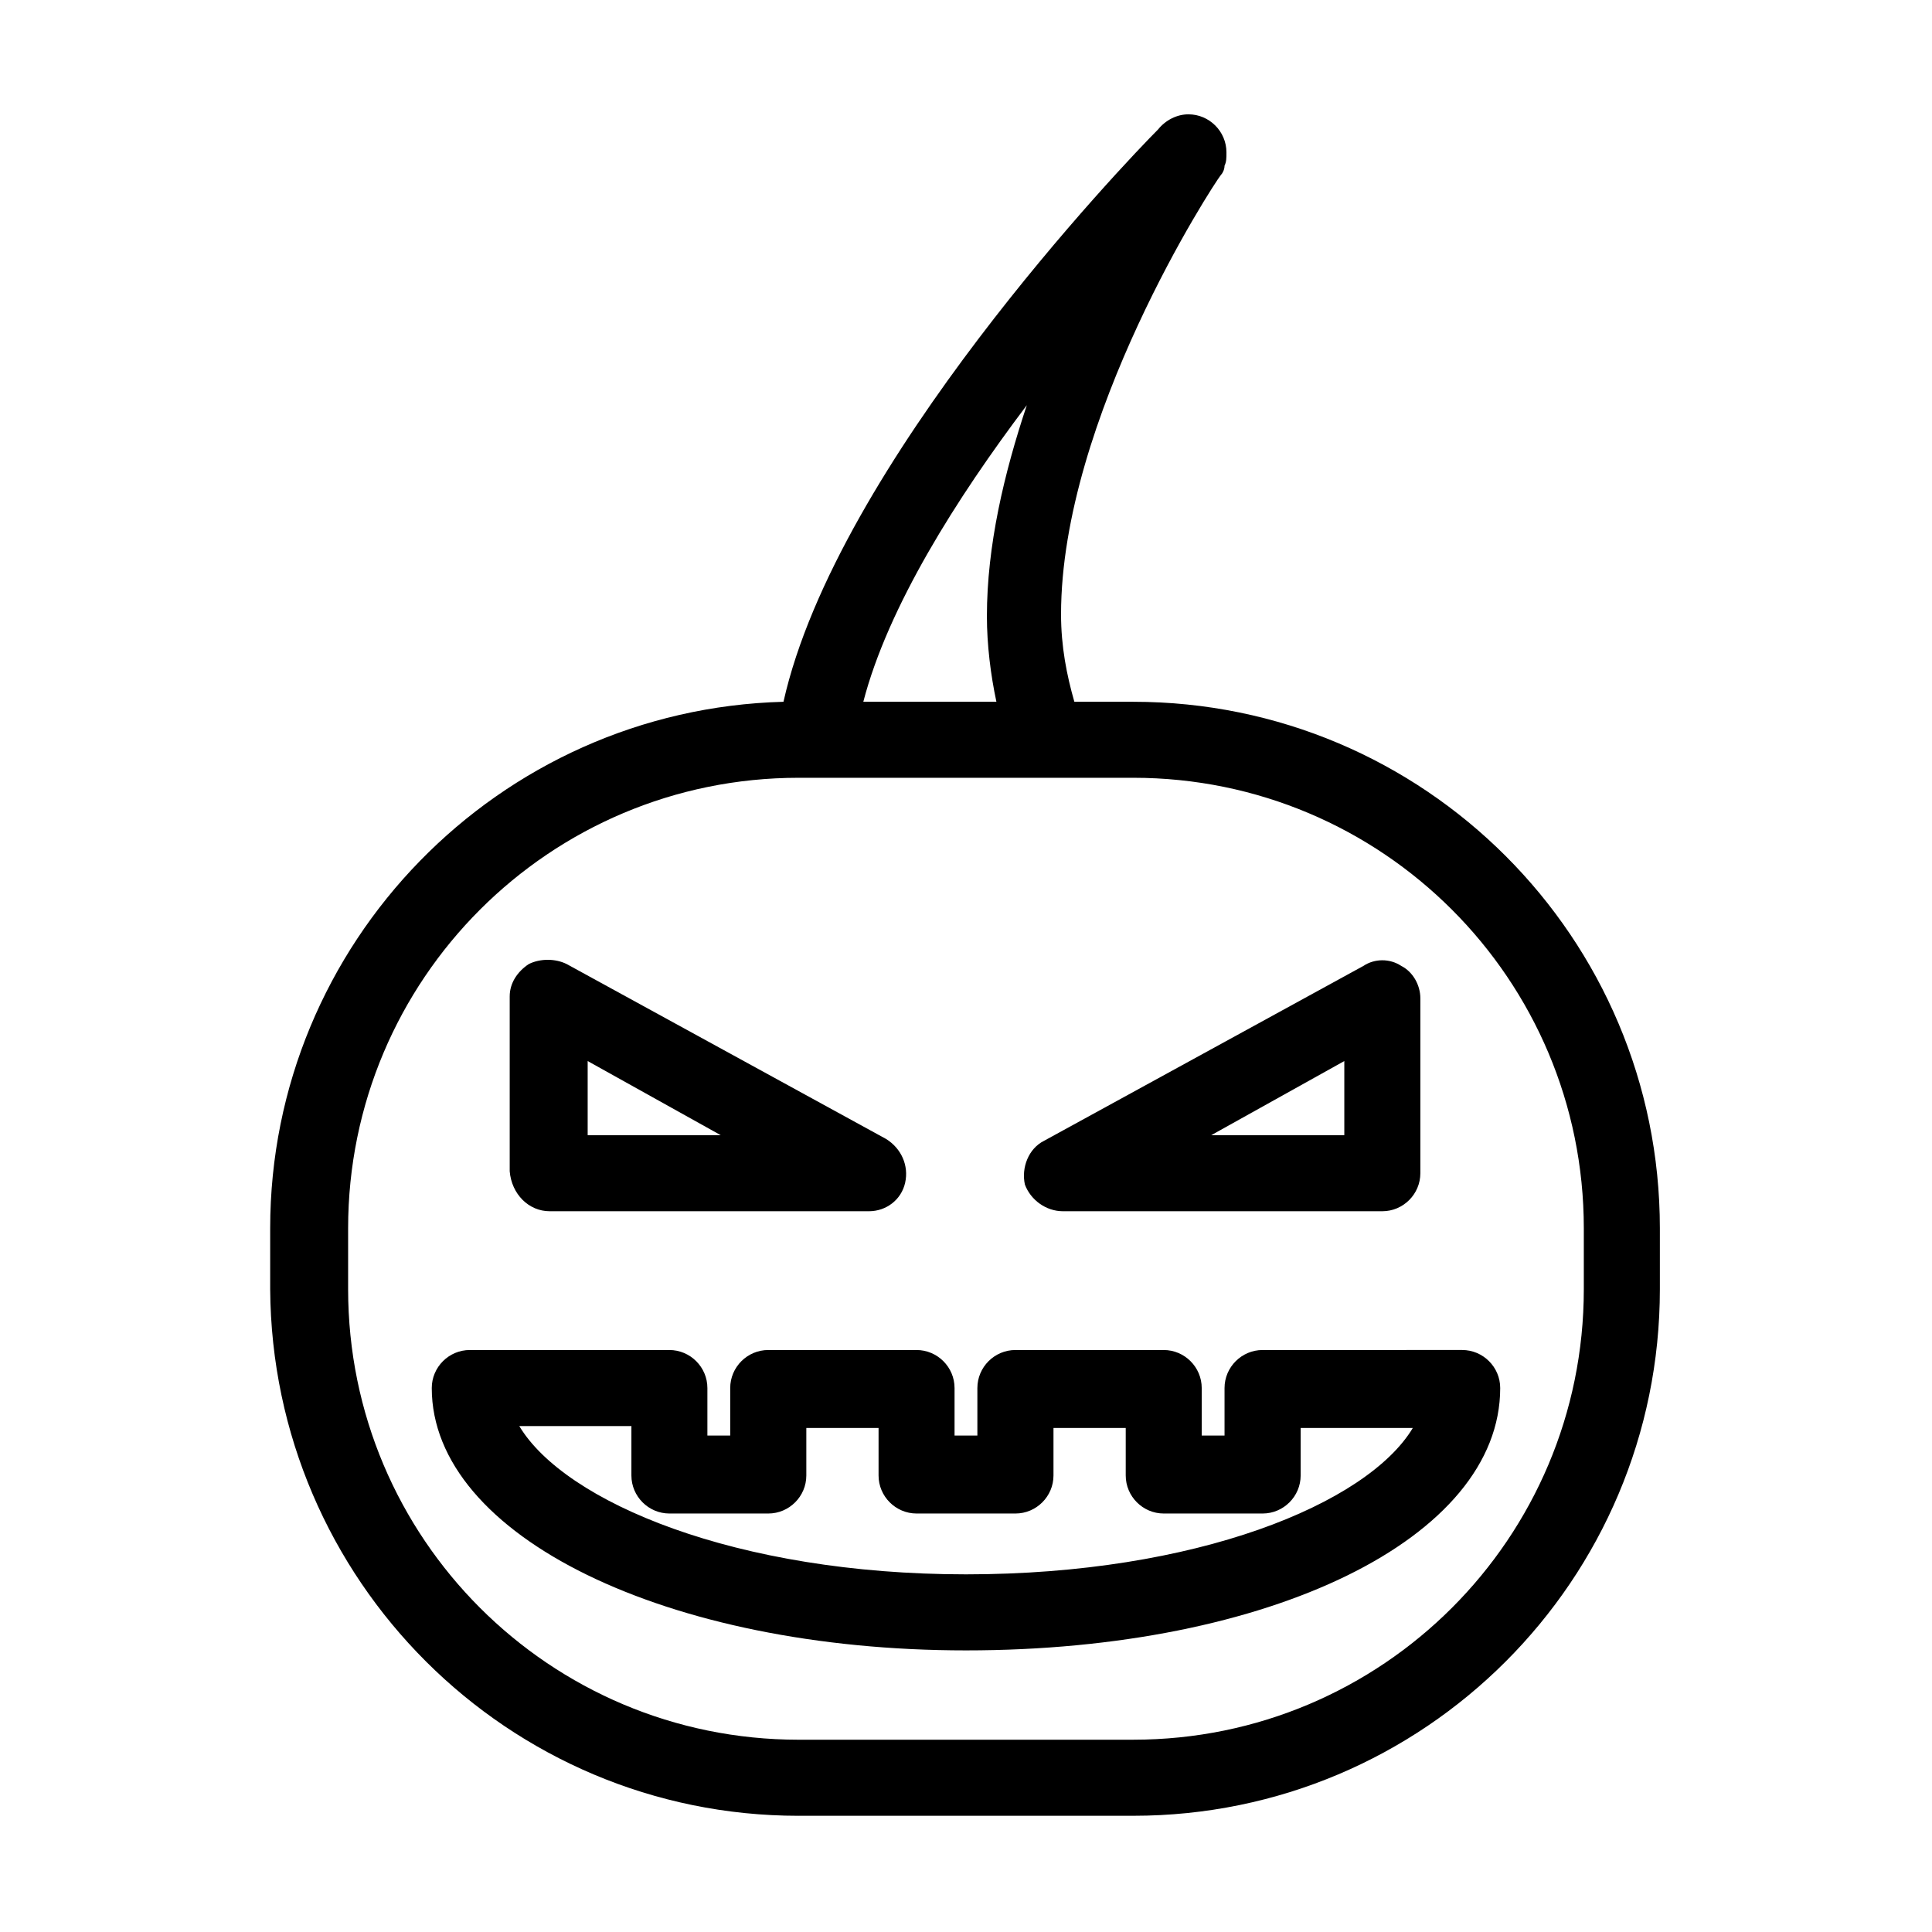
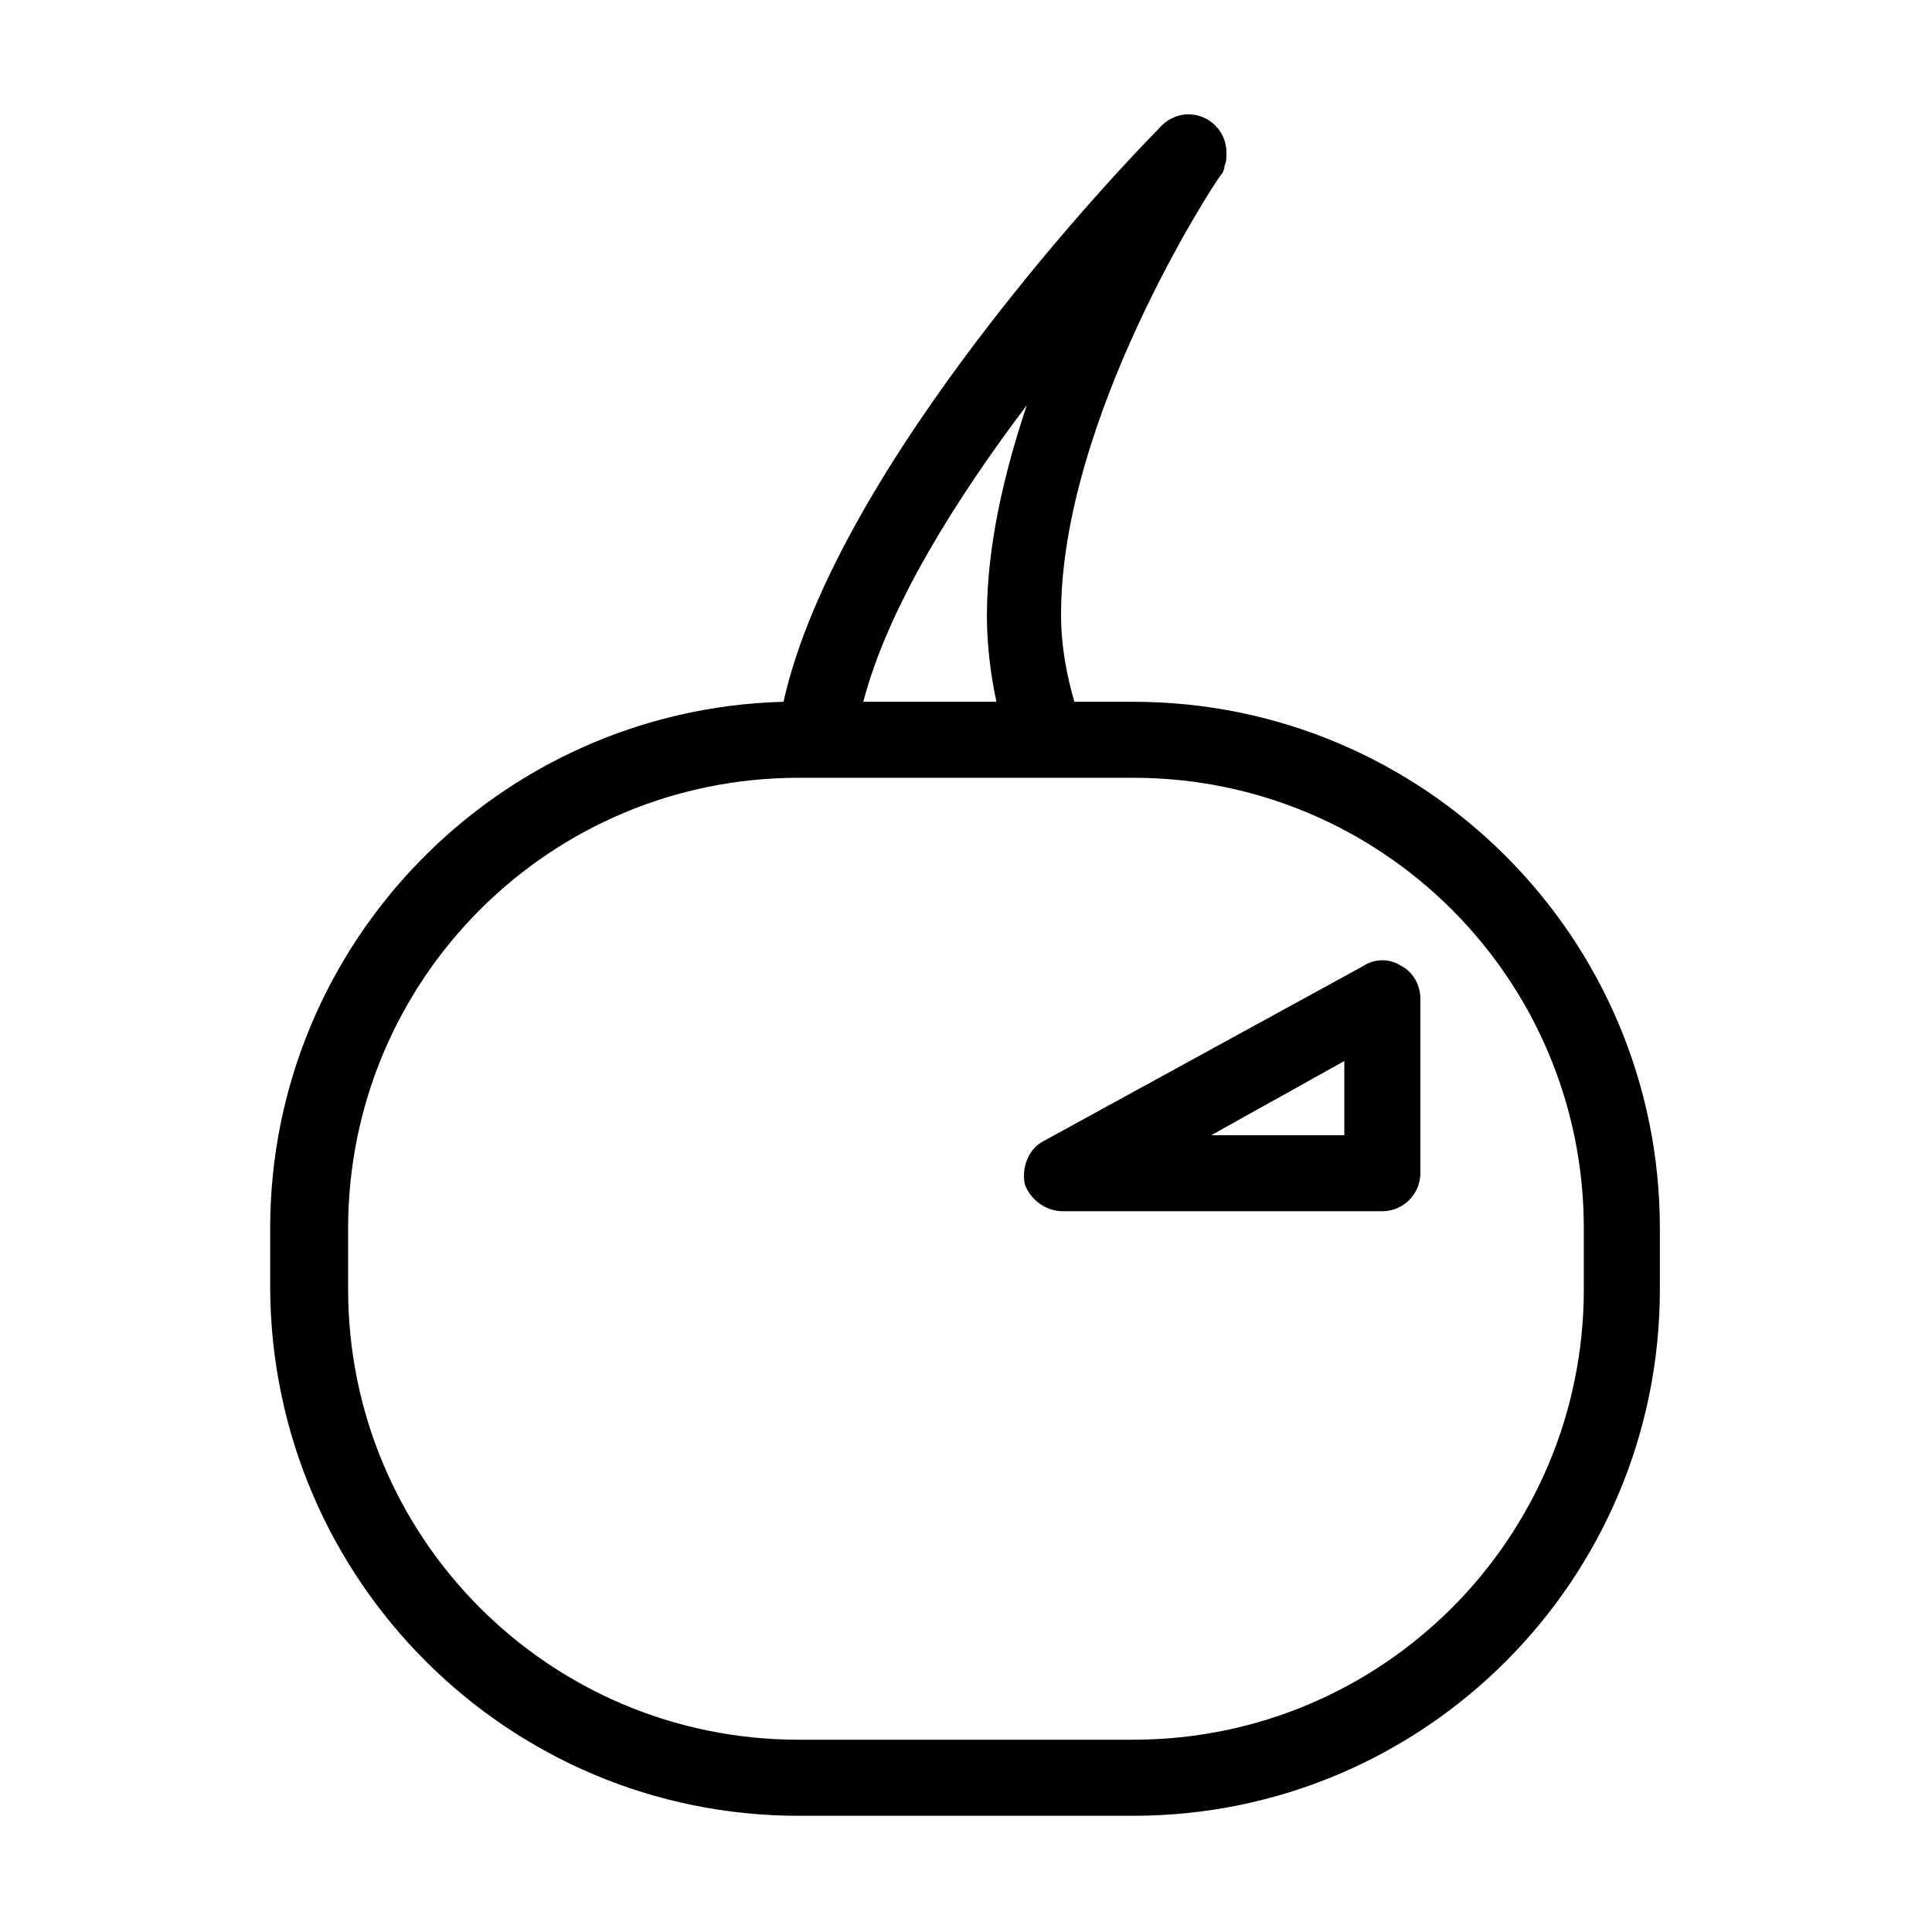
<svg xmlns="http://www.w3.org/2000/svg" fill="#000000" width="800px" height="800px" version="1.1" viewBox="144 144 512 512">
  <g>
    <path d="m355.66 625.2h88.672c77.082 0 139.55-62.473 139.55-139.55v-16.121c0-77.082-62.473-139.55-139.55-139.55h-15.617c-2.016-7.055-3.527-14.609-3.527-23.176 0-51.891 40.305-113.86 42.32-116.38 0.504-0.504 1.008-1.512 1.008-2.519 0.504-1.008 0.504-2.016 0.504-3.527 0-5.543-4.535-10.078-10.078-10.078-3.023 0-6.047 1.512-8.062 4.031-8.566 8.566-85.145 88.672-99.25 151.65-75.57 2.016-136.03 63.984-136.03 139.55v16.117c0.504 77.086 62.977 139.56 140.06 139.56zm52.395-295.23h-35.266c6.551-25.191 24.688-53.906 43.328-78.594-6.047 18.137-10.578 37.281-10.578 55.922-0.004 7.559 1.004 15.617 2.516 22.672zm-171.8 139.55c0-66 53.402-119.4 119.4-119.4h88.672c66 0 119.4 53.402 119.4 119.4v16.121c0 66-53.402 119.4-119.4 119.4l-88.672 0.004c-66 0-119.4-53.402-119.4-119.4z" />
    <path d="m425.69 464.99h84.641c5.543 0 10.078-4.535 10.078-10.078v-46.352c0-3.527-2.016-7.055-5.039-8.566-3.023-2.016-7.055-2.016-10.078 0l-84.641 46.352c-4.031 2.016-6.047 7.055-5.039 11.586 1.516 4.039 5.547 7.059 10.078 7.059zm74.566-39.801v19.648h-35.266z" />
-     <path d="m289.66 464.99h84.641c4.535 0 8.566-3.023 9.574-7.559 1.008-4.535-1.008-9.07-5.039-11.586l-84.641-46.352c-3.023-1.512-7.055-1.512-10.078 0-3.023 2.016-5.039 5.039-5.039 8.566v46.352c0.508 6.047 5.039 10.578 10.582 10.578zm10.078-39.801 35.266 19.648h-35.266z" />
-     <path d="m400 581.37c80.609 0 141.57-29.727 141.57-69.527 0-5.543-4.535-10.078-10.078-10.078l-52.898 0.004c-5.543 0-10.078 4.535-10.078 10.078v12.594h-6.047v-12.594c0-5.543-4.535-10.078-10.078-10.078h-39.297c-5.543 0-10.078 4.535-10.078 10.078v12.594h-6.047v-12.594c0-5.543-4.535-10.078-10.078-10.078h-39.297c-5.543 0-10.078 4.535-10.078 10.078v12.594h-6.047v-12.594c0-5.543-4.535-10.078-10.078-10.078h-52.887c-5.543 0-10.078 4.535-10.078 10.078 0.004 39.293 62.477 69.523 141.57 69.523zm-88.672-58.945v12.594c0 5.543 4.535 10.078 10.078 10.078h26.199c5.543 0 10.078-4.535 10.078-10.078v-12.594h19.145v12.594c0 5.543 4.535 10.078 10.078 10.078h26.199c5.543 0 10.078-4.535 10.078-10.078v-12.594h19.145v12.594c0 5.543 4.535 10.078 10.078 10.078h26.199c5.543 0 10.078-4.535 10.078-10.078v-12.594h29.727c-12.109 20.152-57.449 38.793-118.41 38.793s-106.3-19.145-118.39-39.297h29.723z" />
  </g>
</svg>